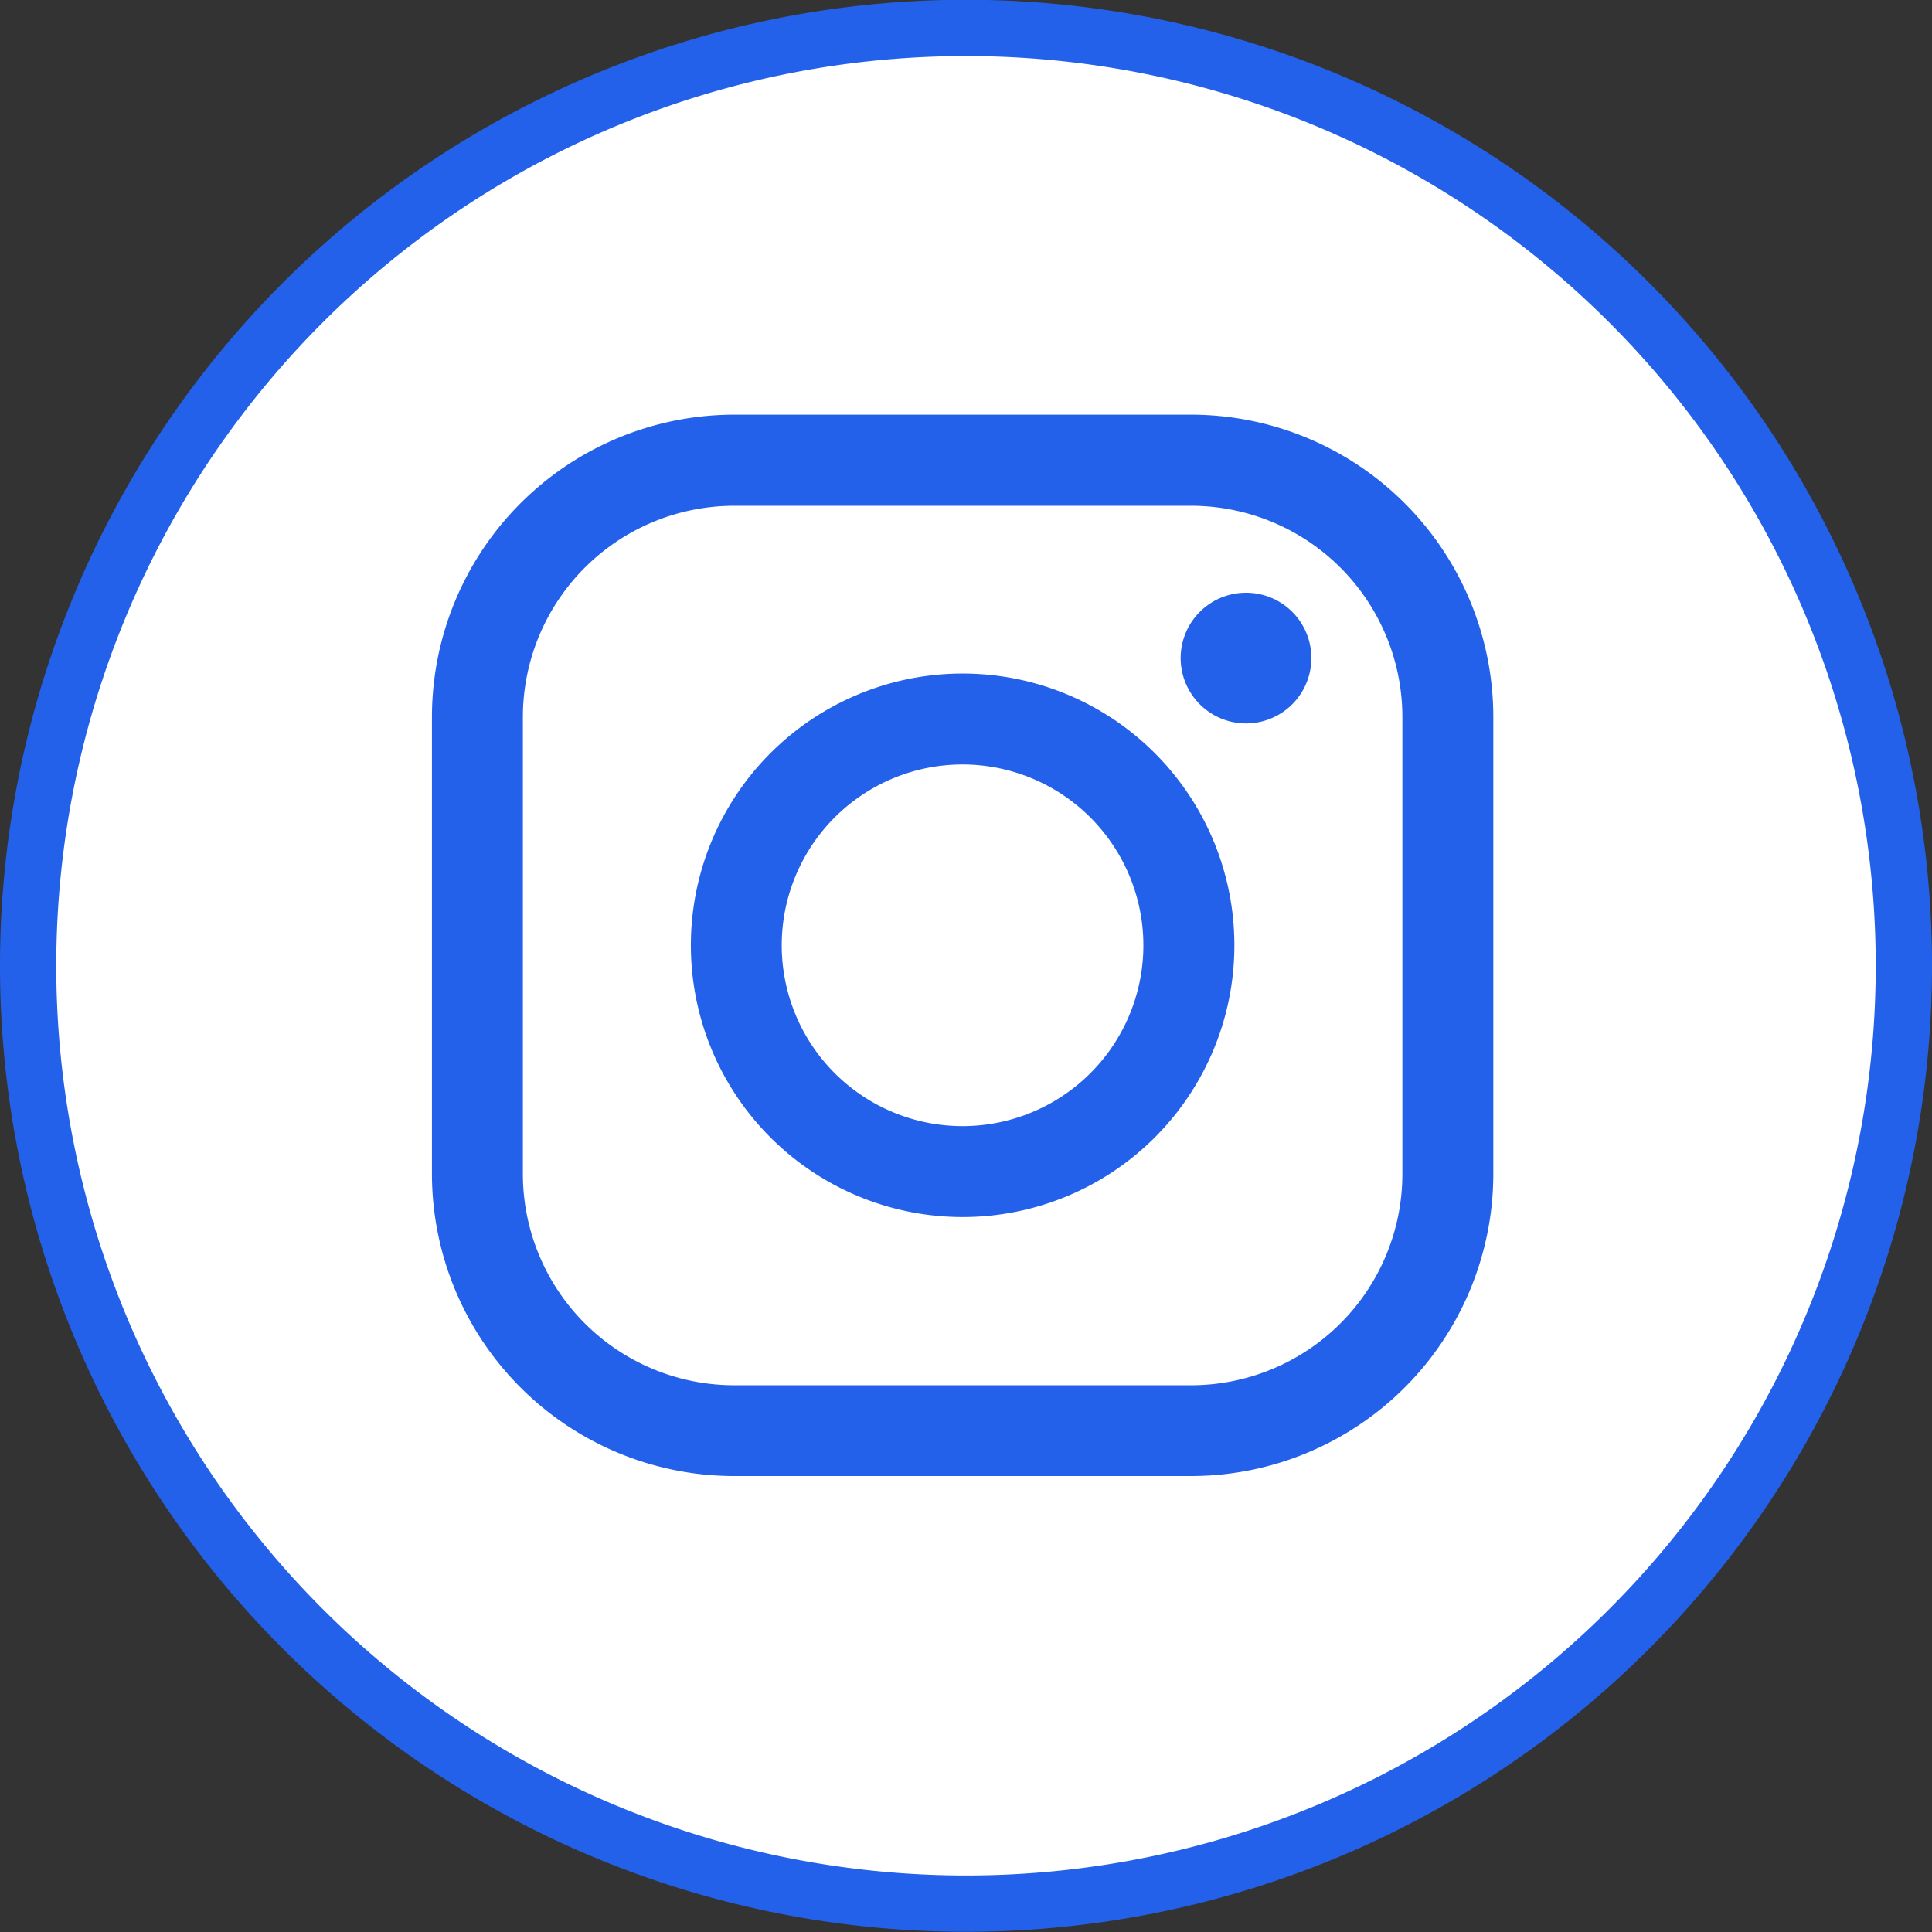
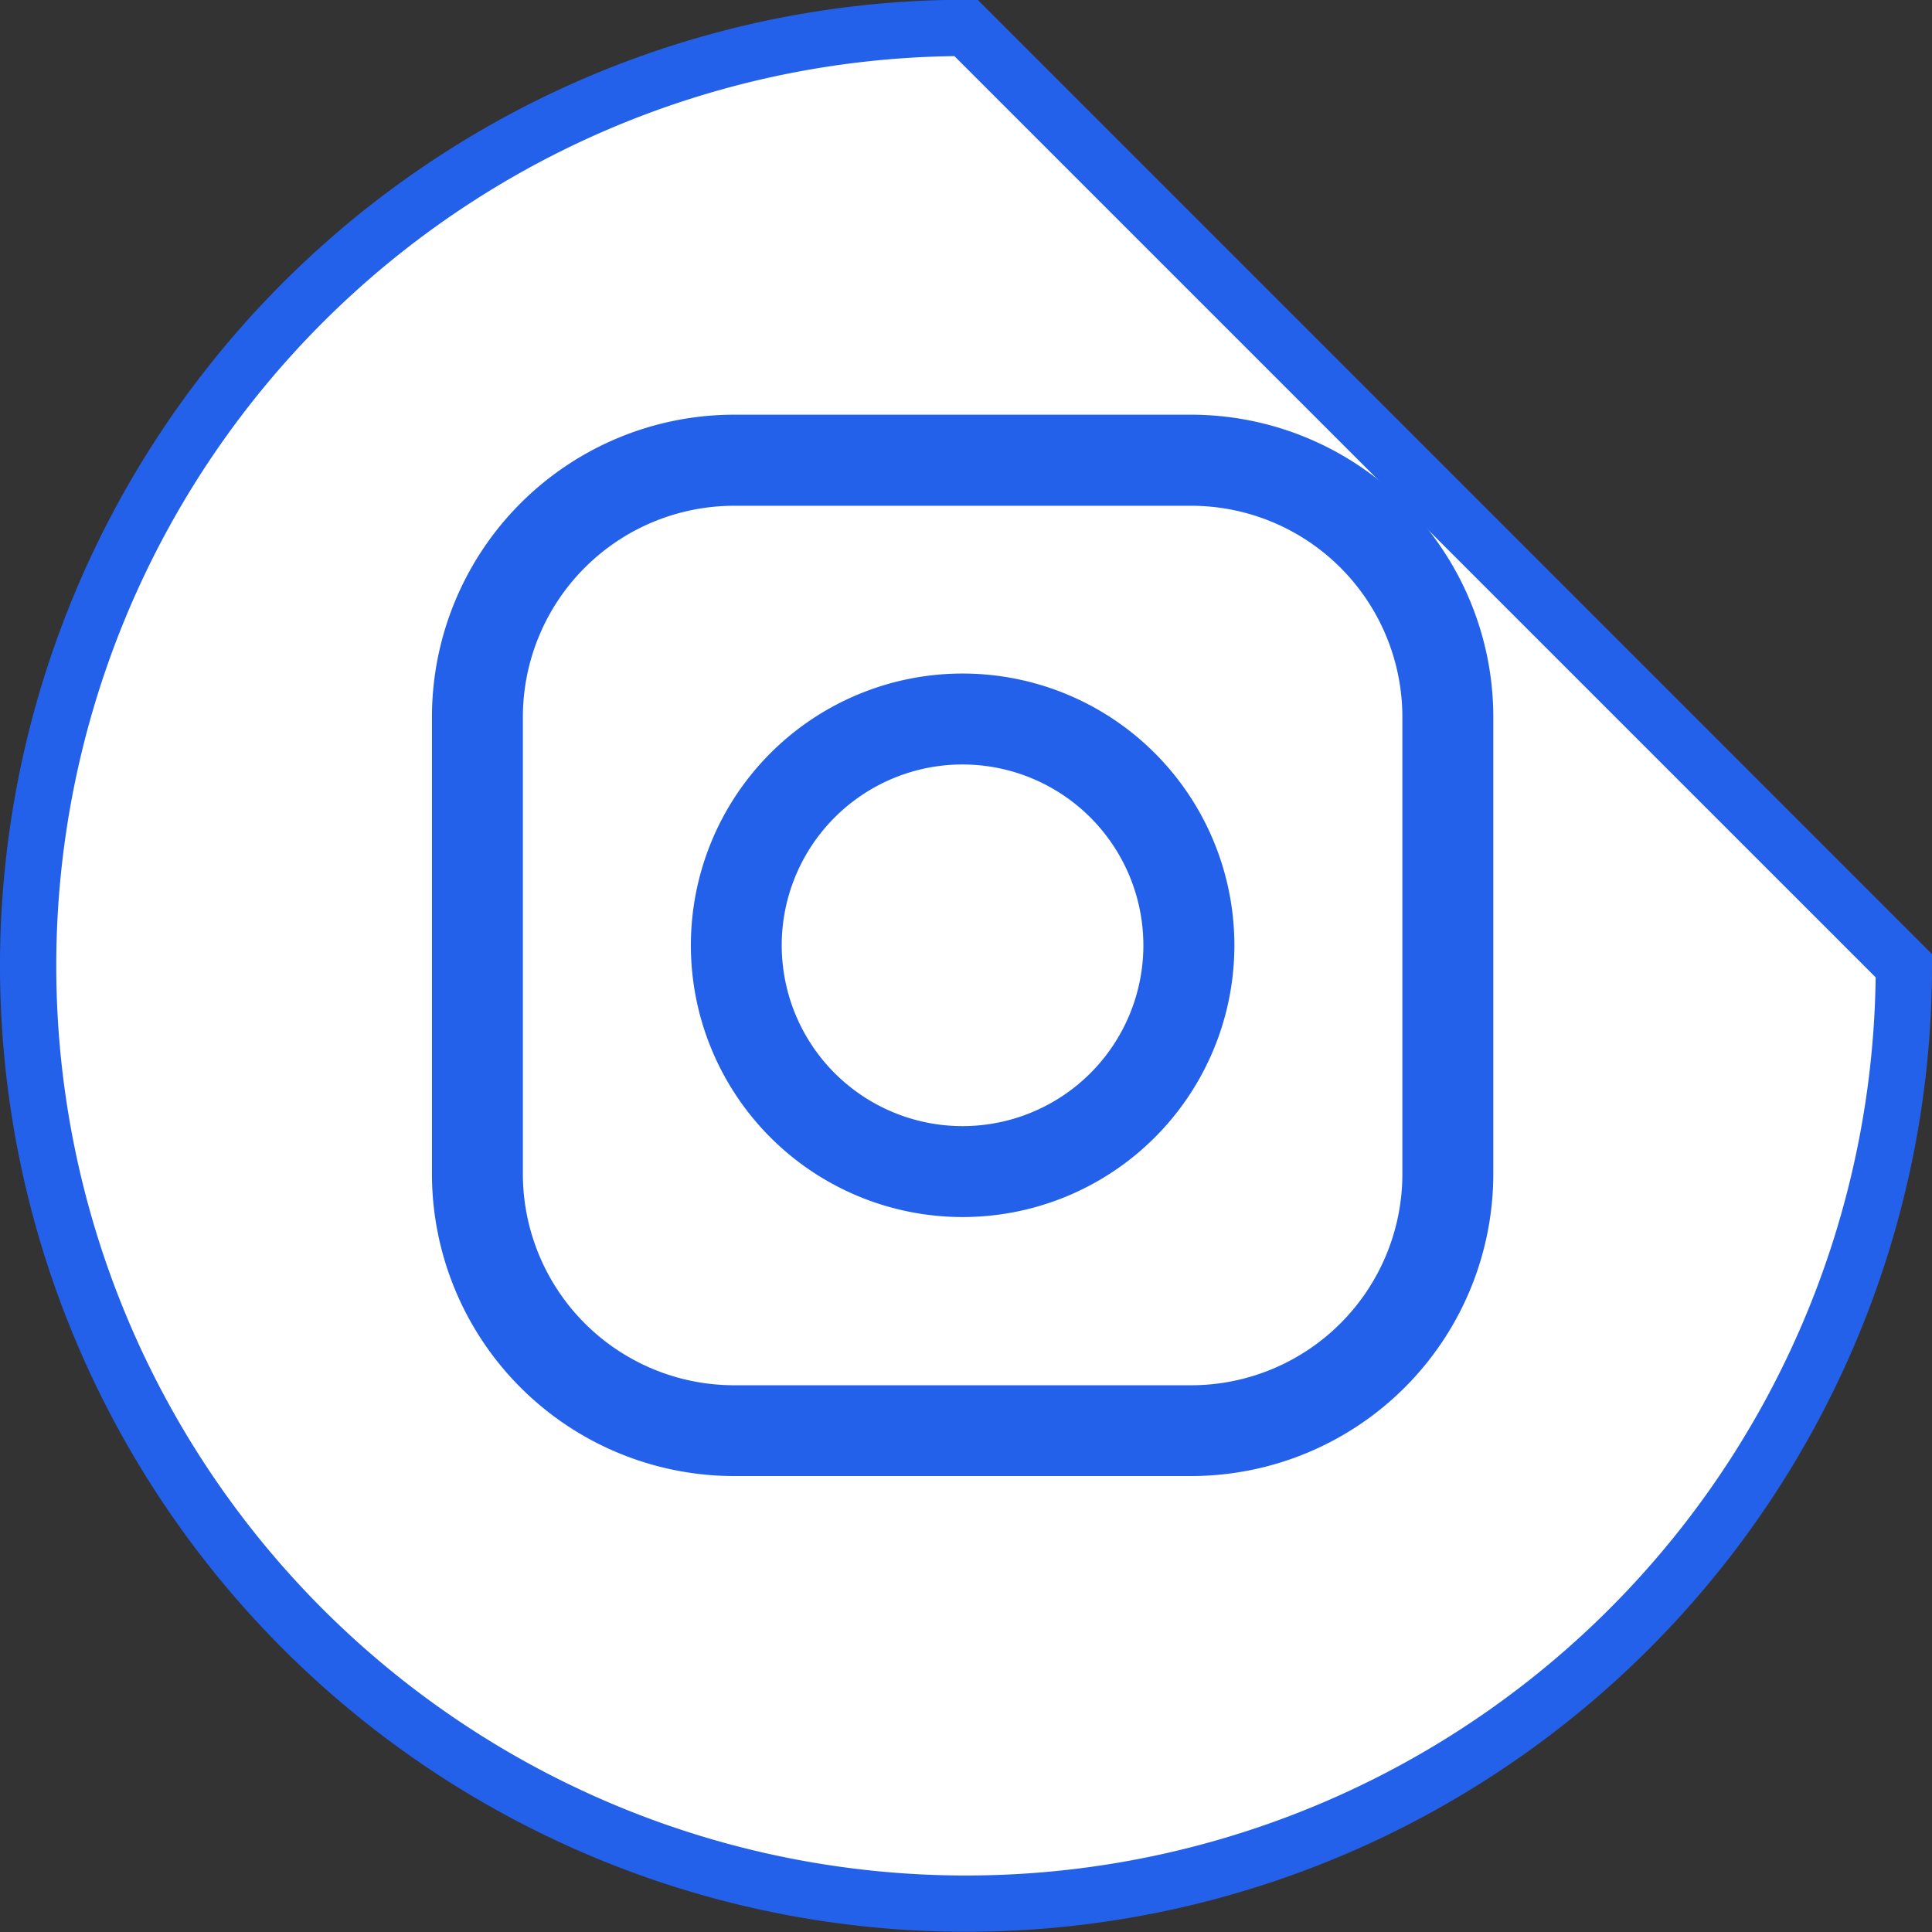
<svg xmlns="http://www.w3.org/2000/svg" width="25.75" height="25.75" viewBox="0 0 25.75 25.75">
  <rect x="0" y="0" width="25.75" height="25.75" fill="#333333" stroke="none" />
  <g id="Groupe_1106" data-name="Groupe 1106" transform="translate(0.375 0.375)">
-     <path id="Tracé_119" data-name="Tracé 119" d="M487.107,59.6a12.5,12.5,0,1,0,12.5,12.5A12.5,12.5,0,0,0,487.107,59.6Z" transform="translate(-474.607 -59.603)" fill="#fff" stroke="#2461ea" stroke-width="0.75" />
+     <path id="Tracé_119" data-name="Tracé 119" d="M487.107,59.6a12.5,12.5,0,1,0,12.5,12.5Z" transform="translate(-474.607 -59.603)" fill="#fff" stroke="#2461ea" stroke-width="0.75" />
    <g id="Groupe_4436" data-name="Groupe 4436" transform="translate(5.382 5.152)">
      <g id="Groupe_4435" data-name="Groupe 4435" transform="translate(0)">
        <path id="Tracé_5884" data-name="Tracé 5884" d="M137.468,491.232h-6.094a4.03,4.03,0,0,1-4.026-4.026v-6.094a4.031,4.031,0,0,1,4.026-4.026h6.094a4.031,4.031,0,0,1,4.026,4.026v6.094A4.03,4.03,0,0,1,137.468,491.232ZM131.374,478.3a2.817,2.817,0,0,0-2.814,2.814v6.094a2.817,2.817,0,0,0,2.814,2.814h6.094a2.817,2.817,0,0,0,2.814-2.814v-6.094a2.817,2.817,0,0,0-2.814-2.814Z" transform="translate(-127.348 -477.086)" fill="#2461ea" />
      </g>
      <g id="Groupe_4436-2" data-name="Groupe 4436-2" transform="translate(3.451 3.45)">
        <path id="Tracé_5885" data-name="Tracé 5885" d="M138.661,492.019a3.622,3.622,0,1,1,3.622-3.622A3.622,3.622,0,0,1,138.661,492.019Zm0-6.032a2.41,2.41,0,1,0,2.409,2.41h0a2.412,2.412,0,0,0-2.409-2.41Z" transform="translate(-135.039 -484.775)" fill="#2461ea" />
      </g>
      <g id="Groupe_4437" data-name="Groupe 4437" transform="translate(9.98 2.373)">
-         <path id="Tracé_5886" data-name="Tracé 5886" d="M151.329,483.245a.871.871,0,1,1-.871-.871.87.87,0,0,1,.871.871Z" transform="translate(-149.588 -482.374)" fill="#2461ea" />
-       </g>
+         </g>
    </g>
  </g>
</svg>